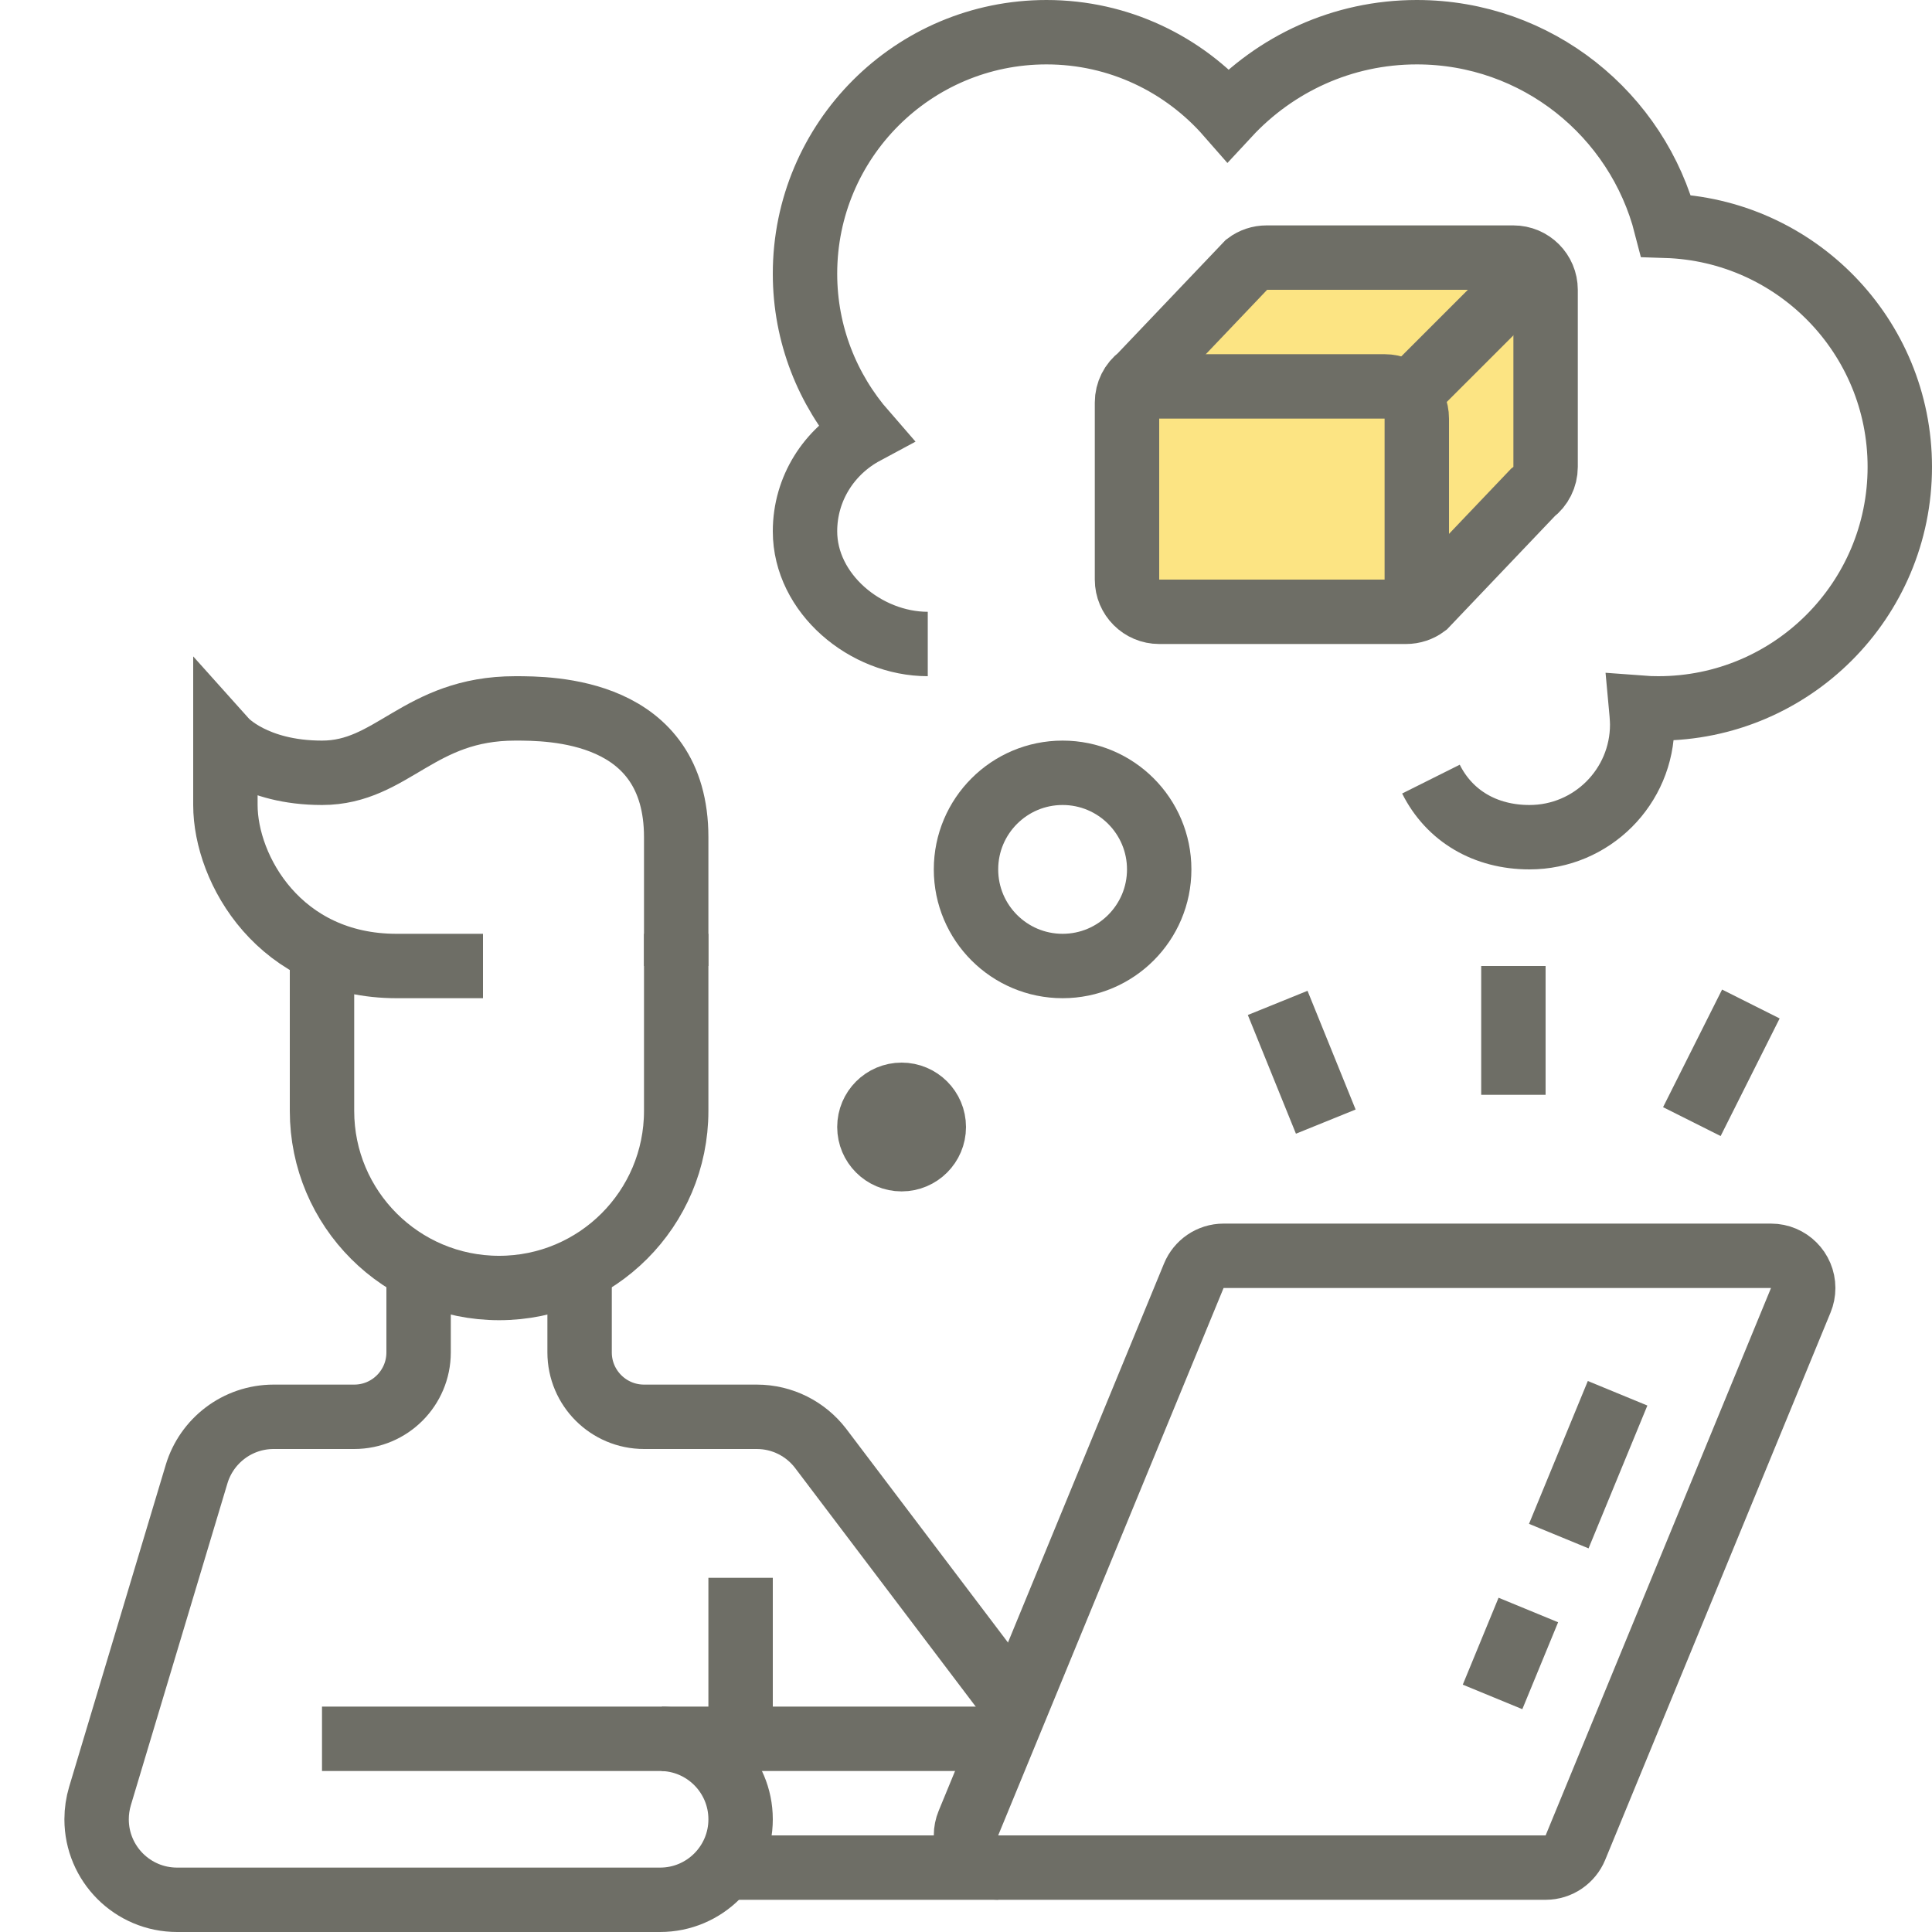
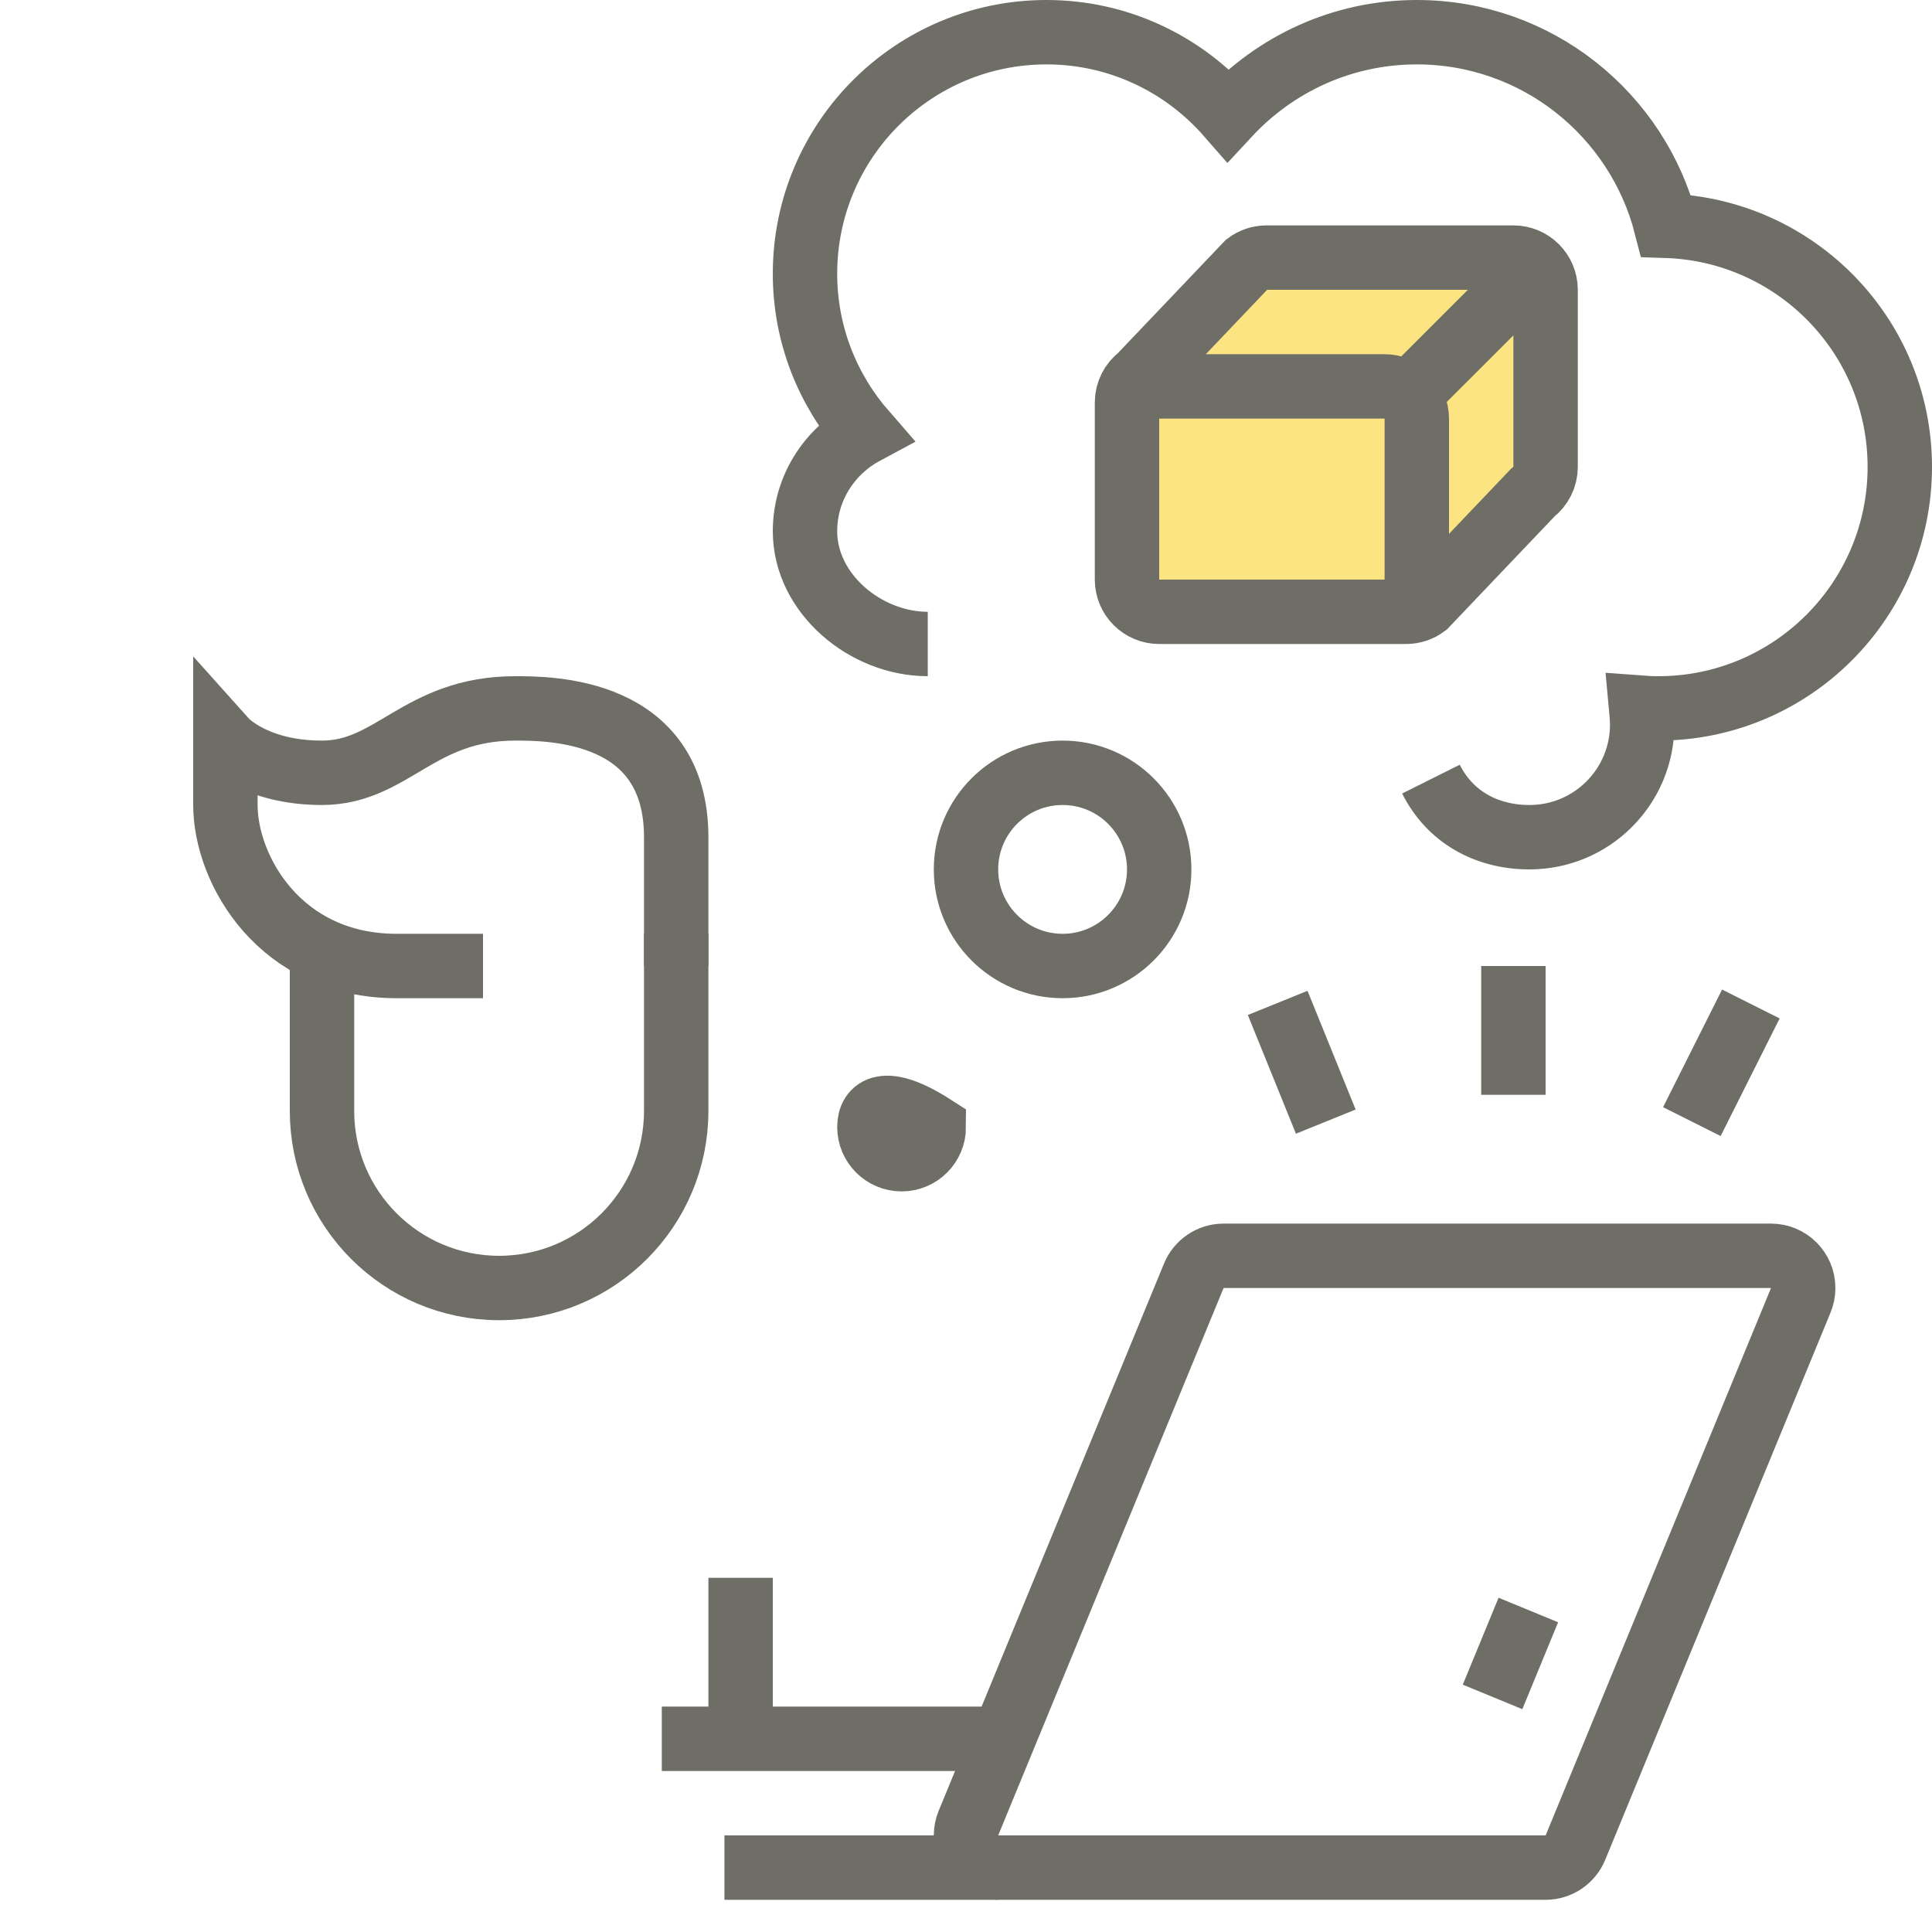
<svg xmlns="http://www.w3.org/2000/svg" width="90" height="90" viewBox="0 0 90 90" fill="none">
  <path d="M58.999 12C58.675 12 58.359 12.105 58.099 12.3L53.1 17.55C52.724 17.832 52.5 18.277 52.5 18.75V27C52.5 27.828 53.172 28.5 54 28.5H65.501C65.826 28.5 66.141 28.395 66.4 28.2L71.4 22.95C71.776 22.668 72 22.223 72 21.75V13.5C72 12.672 71.328 12 70.5 12H58.999Z" fill="#FCE483" stroke="#6E6E66" stroke-width="3" stroke-miterlimit="10" />
  <path d="M70.5 45V51" stroke="#6E6E66" stroke-width="3" stroke-miterlimit="10" />
  <path d="M81.562 46.77L78.813 52.249" stroke="#6E6E66" stroke-width="3" stroke-miterlimit="10" />
  <path d="M59.519 46.719L61.76 52.249" stroke="#6E6E66" stroke-width="3" stroke-miterlimit="10" />
  <path d="M52.701 18H64.5C65.328 18 66 18.672 66 19.5V28.413" stroke="#6E6E66" stroke-width="3" stroke-miterlimit="10" />
  <path d="M65.561 18.439L71.561 12.44" stroke="#6E6E66" stroke-width="3" stroke-miterlimit="10" />
  <path d="M49.5 45C51.985 45 54 42.985 54 40.5C54 38.015 51.985 36 49.5 36C47.015 36 45 38.015 45 40.5C45 42.985 47.015 45 49.5 45Z" stroke="#6E6E66" stroke-width="3" stroke-miterlimit="10" />
-   <path d="M42 54C42.828 54 43.5 53.328 43.5 52.5C43.5 51.672 42.828 51 42 51C41.172 51 40.5 51.672 40.5 52.5C40.5 53.328 41.172 54 42 54Z" stroke="#6E6E66" stroke-width="3" stroke-miterlimit="10" />
+   <path d="M42 54C42.828 54 43.5 53.328 43.5 52.5C41.172 51 40.5 51.672 40.5 52.5C40.5 53.328 41.172 54 42 54Z" stroke="#6E6E66" stroke-width="3" stroke-miterlimit="10" />
  <path d="M46.73 81H30.829" stroke="#6E6E66" stroke-width="3" stroke-miterlimit="10" />
  <path d="M46.5 87H33.747" stroke="#6E6E66" stroke-width="3" stroke-miterlimit="10" />
  <path d="M34.5 81V73.5" stroke="#6E6E66" stroke-width="3" stroke-miterlimit="10" />
  <path d="M31.5 43.5V51.75C31.5 56.307 27.807 60 23.25 60C18.693 60 15 56.307 15 51.75V44.282" stroke="#6E6E66" stroke-width="3" stroke-miterlimit="10" />
  <path d="M22.5 45H18.473C13.032 45 10.5 40.5 10.5 37.5C10.5 36.124 10.5 34.5 10.5 34.5C10.5 34.5 11.844 36 15 36C18.282 36 19.5 33 24 33C25.611 33 31.5 33 31.5 39V45" stroke="#6E6E66" stroke-width="3" stroke-miterlimit="10" />
  <path d="M66.659 36.294C67.519 38.014 69.194 39 71.25 39C74.15 39 76.5 36.65 76.5 33.75C76.5 33.496 76.451 32.971 76.451 32.971C76.715 32.991 76.981 33 77.25 33C83.463 33 88.5 27.963 88.5 21.75C88.5 15.659 83.656 10.711 77.612 10.518C76.284 5.337 71.595 1.5 66 1.5C62.523 1.5 59.401 2.988 57.21 5.351C55.148 2.995 52.127 1.5 48.75 1.5C42.537 1.5 37.5 6.537 37.5 12.75C37.5 15.584 38.556 18.163 40.282 20.142C38.634 21.027 37.5 22.747 37.5 24.75C37.5 27.649 40.319 30 43.219 30" stroke="#6E6E66" stroke-width="3" stroke-miterlimit="10" />
-   <path d="M72.614 71.558L75.354 64.904" stroke="#6E6E66" stroke-width="3" stroke-miterlimit="10" />
  <path d="M69.529 79.049L71.196 75" stroke="#6E6E66" stroke-width="3" stroke-miterlimit="10" />
-   <path d="M15 81H30.75C32.82 81 34.5 82.679 34.5 84.75C34.5 86.822 32.82 88.5 30.75 88.5H8.25C6.178 88.5 4.5 86.822 4.5 84.75C4.5 84.375 4.556 84.012 4.657 83.67L9.158 68.67C9.621 67.125 11.053 66 12.75 66H16.503C18.156 66 19.5 64.656 19.5 63V59.1" stroke="#6E6E66" stroke-width="3" stroke-miterlimit="10" />
-   <path d="M47.343 79.512L38.214 67.452C37.529 66.569 36.456 66 35.25 66H30.003C28.344 66 27 64.656 27 63V59.1" stroke="#6E6E66" stroke-width="3" stroke-miterlimit="10" />
  <path d="M73.388 86.072C73.162 86.616 72.626 87 72 87H46.5C45.672 87 45 86.328 45 85.5C45 85.297 45.039 85.106 45.112 84.93L55.612 59.43C55.837 58.884 56.374 58.5 57 58.5H82.5C83.328 58.5 84 59.172 84 60C84 60.203 83.96 60.395 83.888 60.57L73.388 86.072Z" stroke="#6E6E66" stroke-width="3" stroke-miterlimit="10" />
</svg>